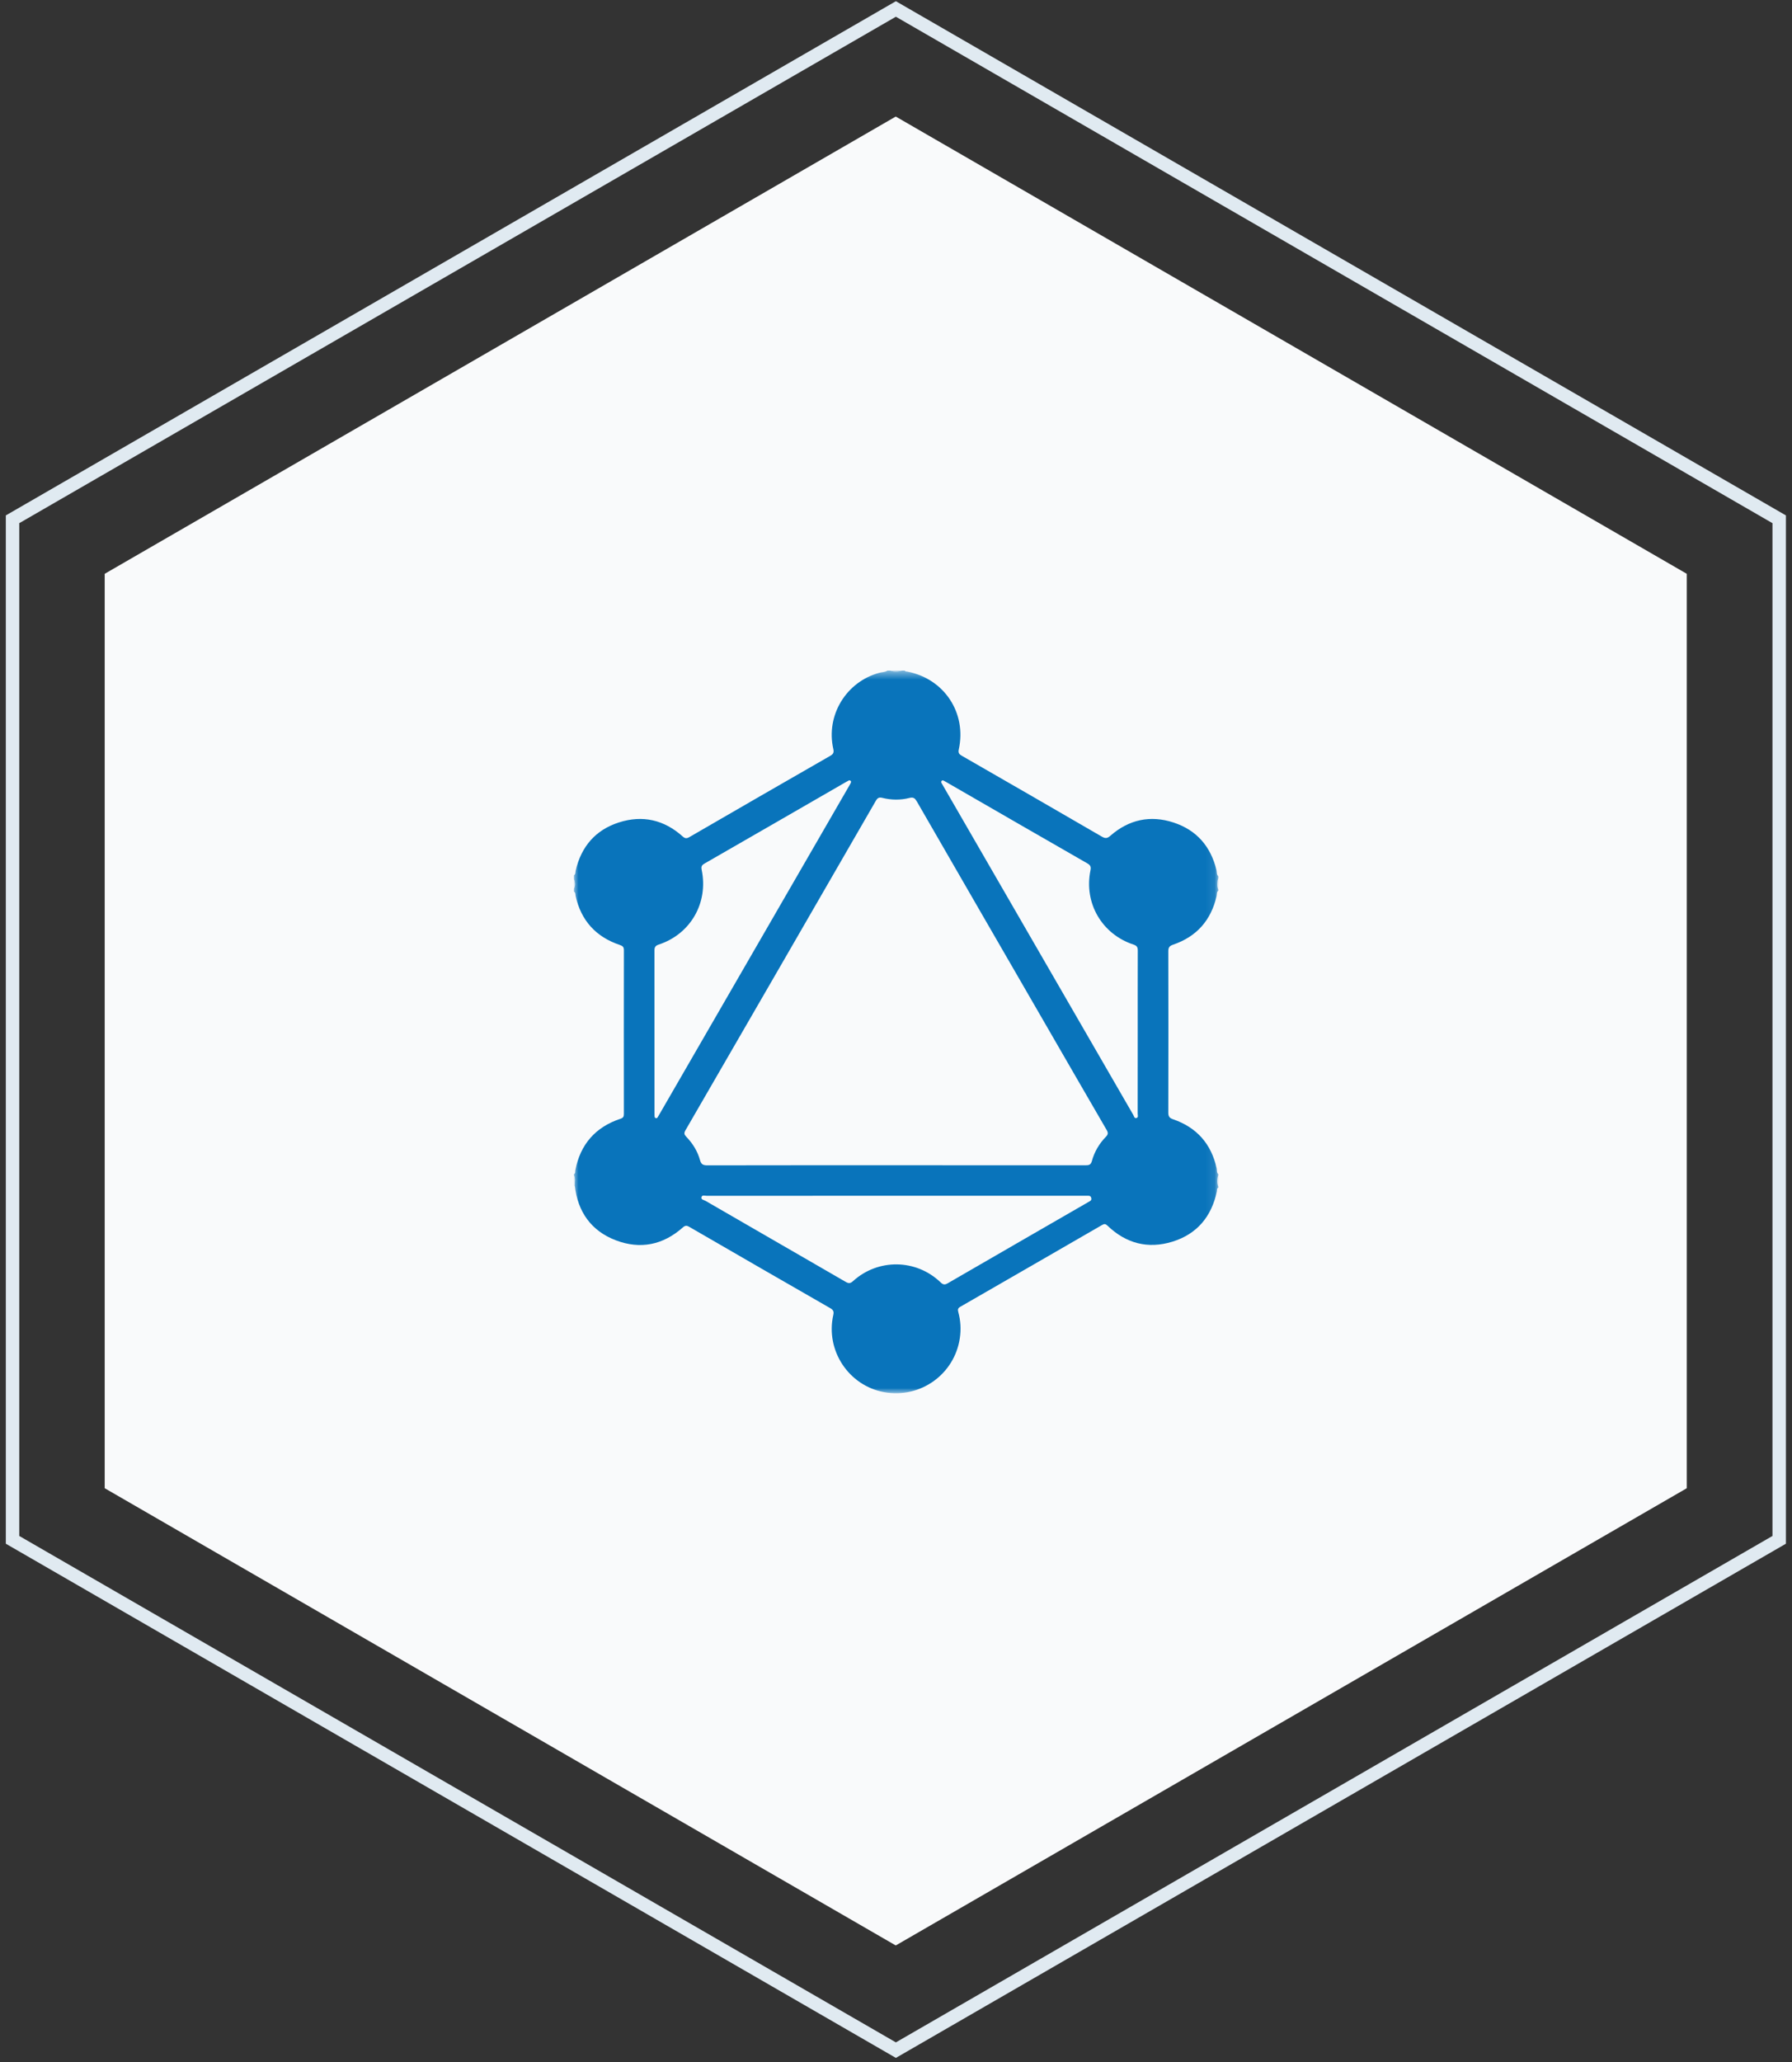
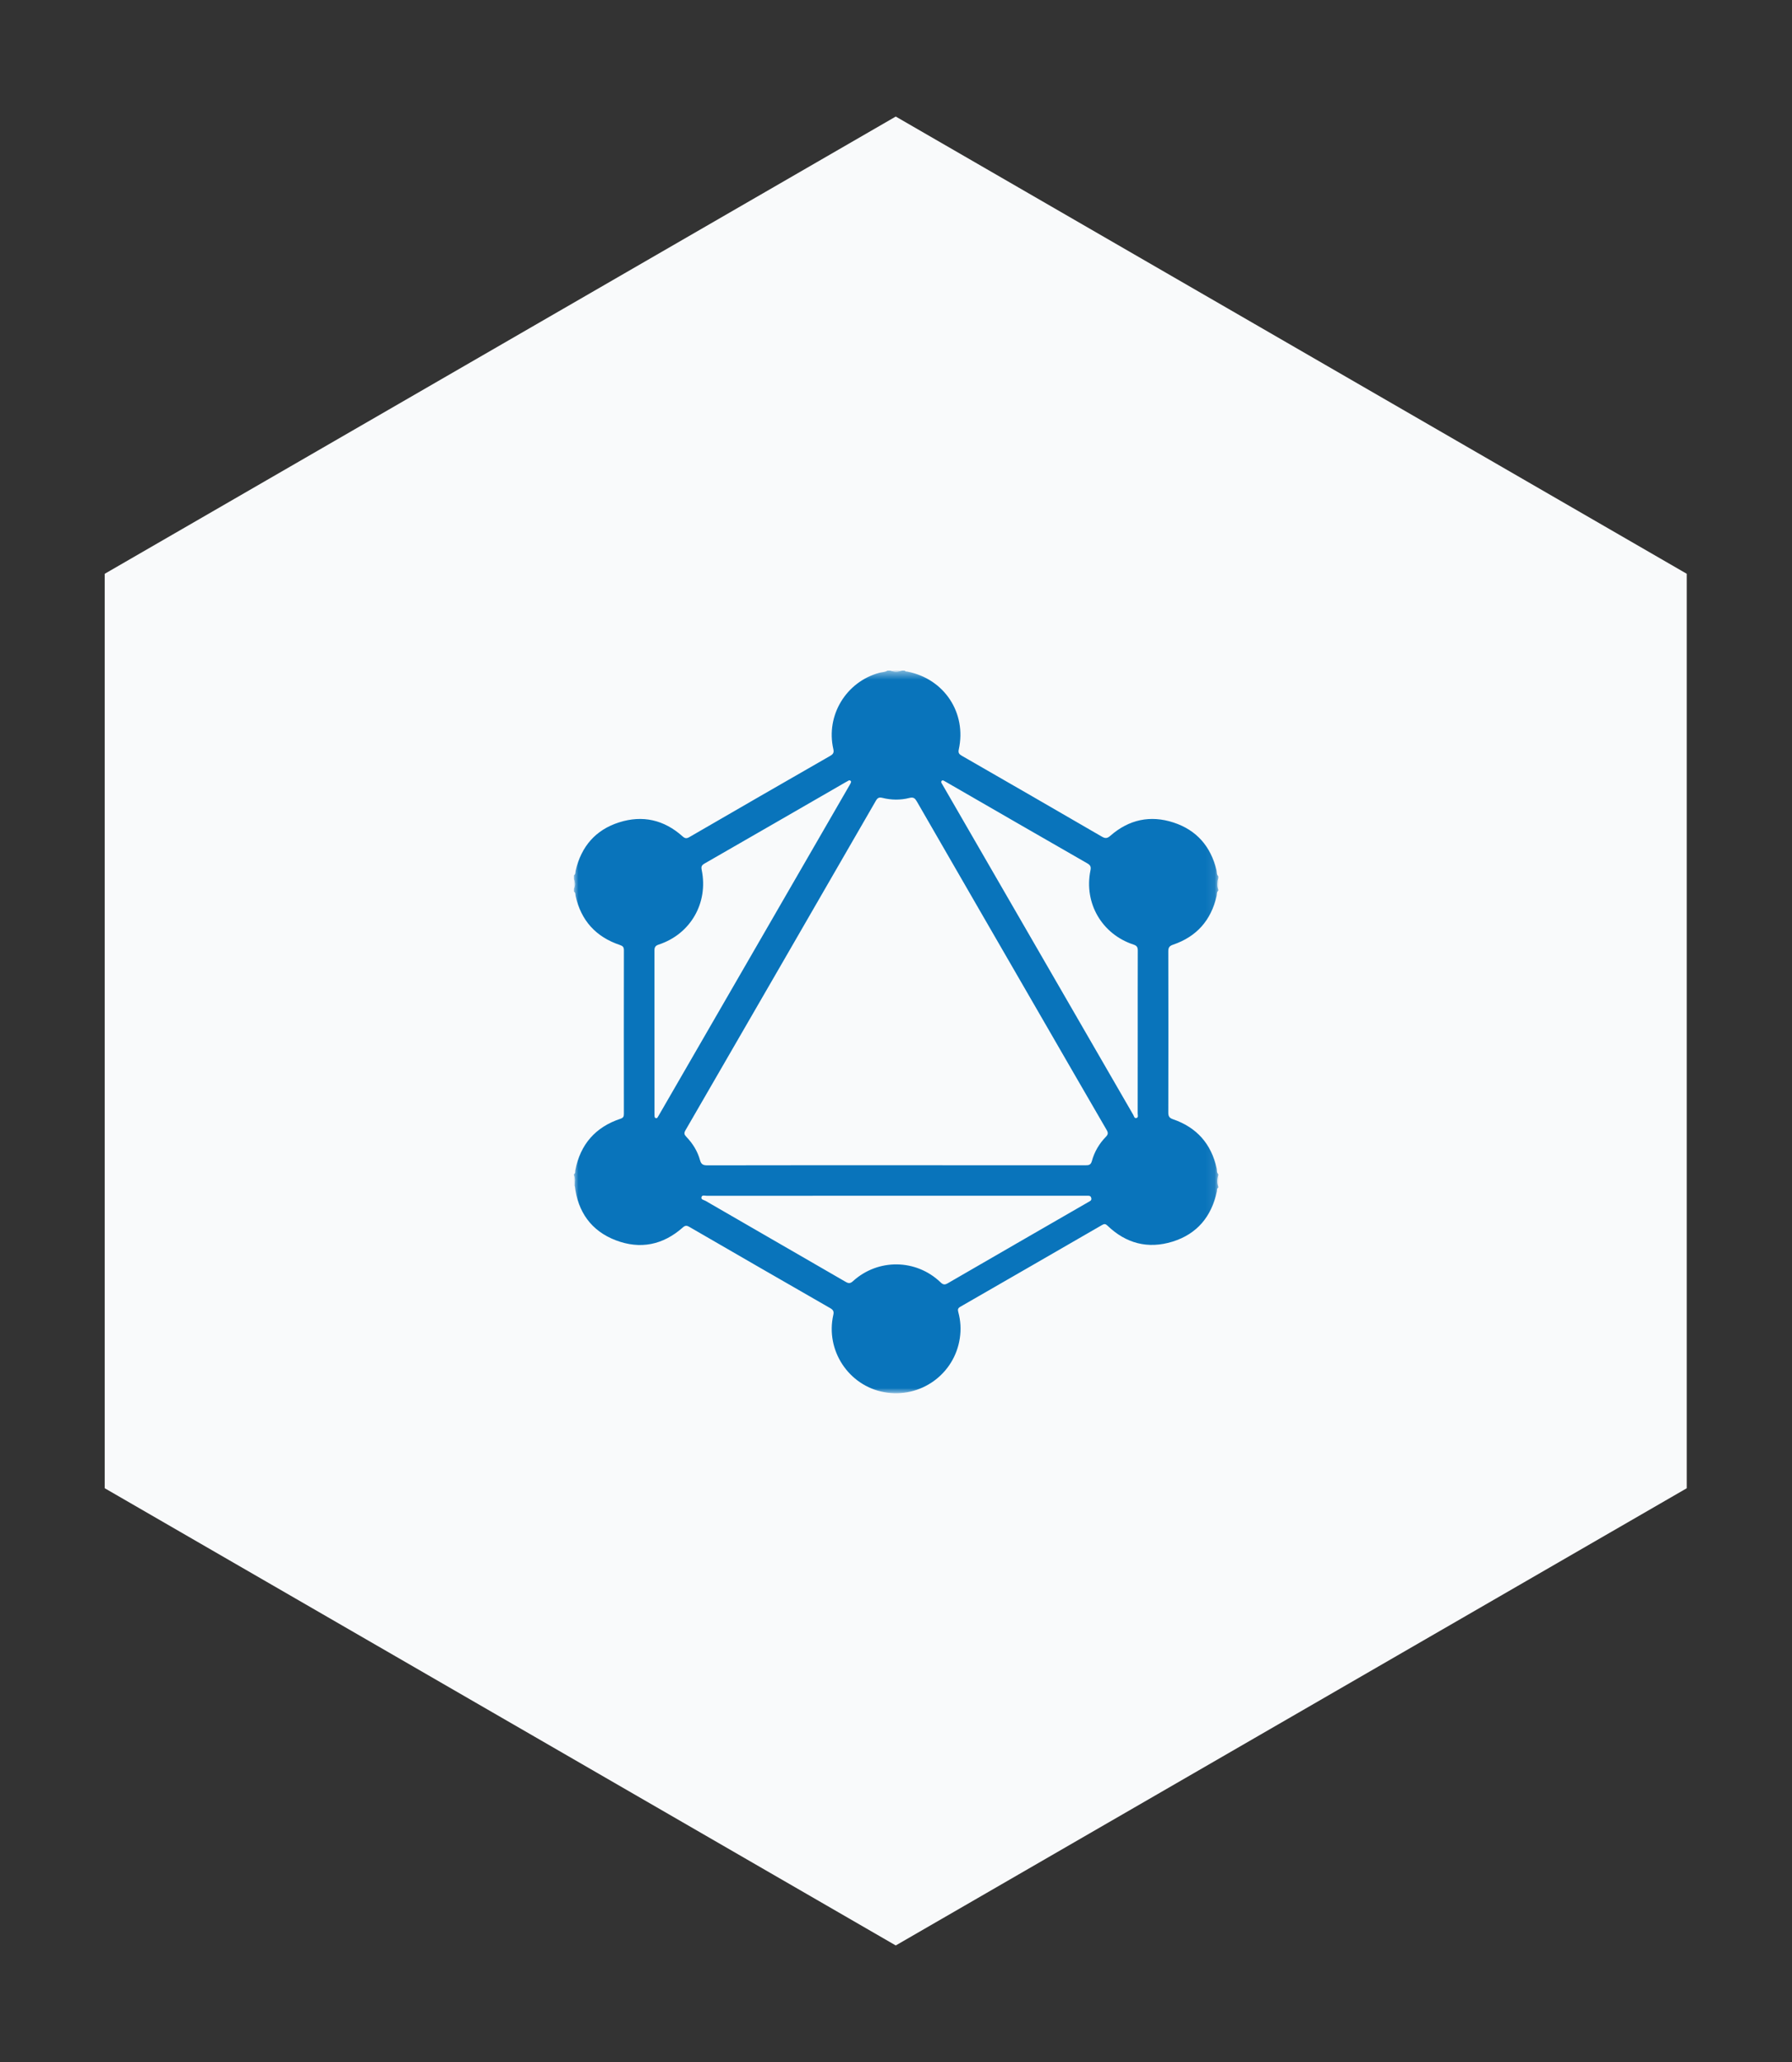
<svg xmlns="http://www.w3.org/2000/svg" xmlns:xlink="http://www.w3.org/1999/xlink" width="200" height="230" viewBox="0 0 200 230">
  <rect x="0" y="0" width="200" height="230" fill="#333333" stroke="none" />
  <defs>
    <path id="jmz62m8b0a" d="M0.54 0.481L1.483 0.481 1.483 0.973 0.54 0.973z" />
    <path id="6ot68gv3dc" d="M0 0.481L71.913 0.481 71.913 81.085 0 81.085z" />
    <path id="o9hmtuorqe" d="M0.427 0.481L1.714 0.481 1.714 0.986 0.427 0.986z" />
-     <path id="ljz9xcrlog" d="M0.427 0.481L1.714 0.481 1.714 1.016 0.427 1.016z" />
    <path id="mjeu313v5i" d="M0.694 0.064L1.198 0.064 1.198 1.35 0.694 1.35z" />
    <path id="e4ijilfijk" d="M0.663 0.064L1.198 0.064 1.198 1.35 0.663 1.35z" />
    <path id="17azo4szgm" d="M0.694 0.187L1.198 0.187 1.198 1.473 0.694 1.473z" />
    <path id="ynlg89ai7o" d="M0.663 0.187L1.198 0.187 1.198 1.473 0.663 1.473z" />
    <path id="8yxyexh29q" d="M0.943 0.187L1.444 0.187 1.444 1.367 0.943 1.367z" />
    <path id="cllowr381s" d="M0.943 0.187L1.473 0.187 1.473 1.373 0.943 1.373z" />
    <path id="3eque6ouwu" d="M0.943 0.016L1.441 0.016 1.441 0.958 0.943 0.958z" />
    <path id="is2xnvtvqw" d="M0.943 0.016L1.486 0.016 1.486 0.959 0.943 0.959z" />
    <path id="tveedr3ohy" d="M0.943 0.171L1.448 0.171 1.448 1.243 0.943 1.243z" />
    <path id="e4ikht3zkA" d="M0.943 0.171L1.477 0.171 1.477 1.243 0.943 1.243z" />
  </defs>
  <g fill="none" fill-rule="evenodd">
    <g>
      <g>
-         <path stroke="#E0EAF1" stroke-width="1.5" d="M197.171 170.757L197.171 56.923 98.587 0 0 56.923 0 170.757 98.587 227.677z" transform="translate(-990 -1770) translate(991.4 1771)" />
        <path fill="#F9FAFB" d="M186.857 165L186.857 63.003 98.573 12 10.286 63.003 10.286 165 98.573 216z" transform="translate(-990 -1770) translate(991.4 1771)" />
        <g>
          <g transform="translate(-990 -1770) translate(991.4 1771) translate(61.714 72.857) translate(34.886 .462)">
            <mask id="jdux0axylb" fill="#fff">
              <use xlink:href="#jmz62m8b0a" />
            </mask>
            <path fill="#0974BB" d="M1.047.48C1.024.499 1 .51.976.524 1 .515 1.025.501 1.047.481" mask="url(#jdux0axylb)" />
          </g>
          <g transform="translate(-990 -1770) translate(991.4 1771) translate(61.714 72.857) translate(.943 .462)">
            <mask id="lyyft51xjd" fill="#fff">
              <use xlink:href="#6ot68gv3dc" />
            </mask>
            <path fill="#0974BB" d="M9.458 31.042c3.555-1.167 5.556-4.642 4.8-8.326-.074-.363-.011-.525.31-.71 5.253-3.014 10.498-6.044 15.746-9.07.139-.08.28-.154.406-.224.176.03.247.12.187.267-.054.131-.13.253-.202.376L9.525 49.997c-.054.092-.111.183-.164.276-.046.083-.106.15-.208.131-.135-.023-.152-.133-.158-.243-.005-.107-.004-.214-.004-.32 0-6.04.003-12.079-.006-18.117 0-.37.083-.553.473-.682m24.96-16.366c1.003.251 2.027.263 3.027.008.458-.116.625.05.829.402 4.726 8.197 9.463 16.385 14.2 24.577 2.321 4.017 4.642 8.038 6.975 12.05.182.312.186.497-.08.768-.75.766-1.285 1.68-1.565 2.709-.123.453-.369.471-.737.47-7.046-.005-14.091-.004-21.137-.004-7.01 0-14.02-.004-21.03.011-.46.001-.696-.092-.828-.574-.273-.996-.812-1.865-1.529-2.609-.23-.24-.285-.405-.102-.72 7.094-12.25 14.179-24.506 21.256-36.766.181-.313.352-.414.72-.322m6.62-1.893c.094-.11.19-.046.285.006.078.042.156.086.233.13 5.246 3.025 10.49 6.056 15.744 9.066.365.21.424.398.345.791-.74 3.64 1.278 7.11 4.813 8.268.394.13.471.317.47.683-.01 3.019-.006 6.037-.006 9.055 0 3.037.002 6.073-.005 9.11 0 .175.11.443-.16.499-.22.043-.254-.218-.336-.36-7.08-12.24-14.155-24.48-21.23-36.723-.045-.077-.092-.153-.135-.232-.053-.093-.107-.191-.019-.293m16.56 46.87c-.11.059-.215.127-.325.189-5.184 2.99-10.37 5.975-15.547 8.975-.34.197-.524.172-.81-.103-2.73-2.616-6.976-2.673-9.776-.126-.305.278-.502.254-.82.07-5.21-3.016-10.43-6.019-15.64-9.034-.175-.102-.537-.125-.44-.432.075-.241.378-.13.578-.13 7.047-.005 14.093-.004 21.14-.004h20.979c.16 0 .321.004.482.001.165-.001.272.066.314.23.04.154.018.281-.135.364M.09 57.945c.346 2.912 1.828 5.028 4.576 6.079 2.737 1.045 5.273.527 7.477-1.424.263-.234.431-.244.728-.073 5.239 3.033 10.484 6.058 15.736 9.071.333.192.425.37.339.753-.893 3.954 1.708 7.892 5.673 8.614 4.032.736 7.84-1.978 8.445-6.007.15-.99.093-1.96-.167-2.916-.079-.29-.052-.444.223-.602 5.28-3.034 10.556-6.077 15.829-9.124.243-.14.38-.13.589.07 2.071 1.993 4.523 2.638 7.259 1.792 2.747-.85 4.359-2.8 4.957-5.6.03-.144-.025-.333.159-.426v-.107c-.178-.428-.164-.857 0-1.287v-.107c-.197-.173-.132-.428-.18-.642-.6-2.737-2.223-4.573-4.87-5.484-.413-.142-.53-.324-.529-.749.015-5.995.015-11.99 0-17.985-.002-.433.13-.6.538-.74 2.631-.899 4.24-2.726 4.855-5.436.045-.196-.011-.435.186-.586v-.108c-.177-.428-.163-.857 0-1.286v-.215c-.205-.188-.147-.458-.203-.689-.639-2.636-2.216-4.463-4.794-5.305-2.596-.849-4.98-.33-7.041 1.471-.343.3-.559.334-.95.107-5.203-3.02-10.416-6.024-15.632-9.021-.302-.174-.429-.324-.345-.702.904-4.083-1.63-7.902-5.747-8.688-.1-.019-.22.012-.278-.112H36.6c-.429.17-.859.17-1.288 0h-.321c-.023.02-.047.034-.073.042-.258.14-.558.128-.835.203-3.711 1.005-5.987 4.753-5.135 8.502.087.38.002.562-.335.756-5.249 3.01-10.492 6.032-15.728 9.067-.323.187-.496.16-.772-.088-2.06-1.838-4.45-2.388-7.073-1.553-2.632.836-4.218 2.693-4.85 5.377-.04.178.007.4-.19.527v.429c.162.357.173.715 0 1.072v.32c.192.108.146.313.182.474.613 2.763 2.276 4.583 4.948 5.48.33.11.446.238.445.586-.009 6.085-.008 12.17-.002 18.255 0 .284-.06.433-.368.536-2.808.929-4.49 2.857-5.056 5.758-.028.144.035.334-.149.427v.107c.21.383.07.791.09 1.187" mask="url(#lyyft51xjd)" />
          </g>
          <g transform="translate(-990 -1770) translate(991.4 1771) translate(61.714 72.857) translate(35.829 .462)">
            <mask id="ga86k2w2hf" fill="#fff">
              <use xlink:href="#o9hmtuorqe" />
            </mask>
            <path fill="#0974BB" d="M1.714.48H.427c.429.09.858.09 1.287 0" mask="url(#ga86k2w2hf)" />
          </g>
          <g transform="translate(-990 -1770) translate(991.4 1771) translate(61.714 72.857) translate(35.829 .462)">
            <mask id="4ljvr0kvoh" fill="#fff">
              <use xlink:href="#ljz9xcrlog" />
            </mask>
            <path fill="#0974BB" d="M1.714.48C1.285.57.856.57.427.48c.429.171.858.171 1.287 0" mask="url(#4ljvr0kvoh)" />
          </g>
          <g transform="translate(-990 -1770) translate(991.4 1771) translate(61.714 72.857) translate(71.657 24.033)">
            <mask id="rf93y5sfuj" fill="#fff">
              <use xlink:href="#mjeu313v5i" />
            </mask>
            <path fill="#0974BB" d="M1.198 1.35V.064c-.088.429-.088.858 0 1.286" mask="url(#rf93y5sfuj)" />
          </g>
          <g transform="translate(-990 -1770) translate(991.4 1771) translate(61.714 72.857) translate(71.657 24.033)">
            <mask id="pjpwe7lyhl" fill="#fff">
              <use xlink:href="#e4ijilfijk" />
            </mask>
            <path fill="#0974BB" d="M1.198 1.35C1.11.922 1.11.493 1.198.064c-.163.429-.177.858 0 1.286" mask="url(#pjpwe7lyhl)" />
          </g>
          <g transform="translate(-990 -1770) translate(991.4 1771) translate(61.714 72.857) translate(71.657 57.033)">
            <mask id="2wgvu5q2xn" fill="#fff">
              <use xlink:href="#17azo4szgm" />
            </mask>
            <path fill="#0974BB" d="M1.198 1.473V.187c-.088.43-.088.858 0 1.286" mask="url(#2wgvu5q2xn)" />
          </g>
          <g transform="translate(-990 -1770) translate(991.4 1771) translate(61.714 72.857) translate(71.657 57.033)">
            <mask id="0srw1i0s4p" fill="#fff">
              <use xlink:href="#ynlg89ai7o" />
            </mask>
            <path fill="#0974BB" d="M1.198 1.473c-.088-.428-.088-.857 0-1.286-.163.43-.177.858 0 1.286" mask="url(#0srw1i0s4p)" />
          </g>
          <g transform="translate(-990 -1770) translate(991.4 1771) translate(61.714 72.857) translate(0 57.033)">
            <mask id="75j3uhhhur" fill="#fff">
              <use xlink:href="#8yxyexh29q" />
            </mask>
            <path fill="#0974BB" d="M.996 1.316v-.009C.967.935 1.058.556.943.187v1.18c.02-.04.037-.057.053-.051" mask="url(#75j3uhhhur)" />
          </g>
          <g transform="translate(-990 -1770) translate(991.4 1771) translate(61.714 72.857) translate(0 57.033)">
            <mask id="ly3gwdssot" fill="#fff">
              <use xlink:href="#cllowr381s" />
            </mask>
            <path fill="#0974BB" d="M.997 1.307v.009c.013.004.025.023.037.057C1.012.977 1.154.57.943.187c.114.369.025.747.054 1.12" mask="url(#ly3gwdssot)" />
          </g>
          <g transform="translate(-990 -1770) translate(991.4 1771) translate(61.714 72.857) translate(0 57.89)">
            <mask id="je0u4q0ujv" fill="#fff">
              <use xlink:href="#3eque6ouwu" />
            </mask>
            <path fill="#0974BB" d="M.996.517V.458C.98.453.963.47.943.51l.044.008h.009z" mask="url(#je0u4q0ujv)" />
          </g>
          <g transform="translate(-990 -1770) translate(991.4 1771) translate(61.714 72.857) translate(0 57.89)">
            <mask id="e0sdjtoo9x" fill="#fff">
              <use xlink:href="#is2xnvtvqw" />
            </mask>
            <path fill="#0974BB" d="M.996.459v.058h.037C1.022.481 1.01.462.996.46" mask="url(#e0sdjtoo9x)" />
          </g>
          <g transform="translate(-990 -1770) translate(991.4 1771) translate(61.714 72.857) translate(0 24.033)">
            <mask id="cmkp91ld2z" fill="#fff">
              <use xlink:href="#tveedr3ohy" />
            </mask>
            <path fill="#0974BB" d="M.943.171v1.072c.089-.357.089-.714 0-1.072" mask="url(#cmkp91ld2z)" />
          </g>
          <g transform="translate(-990 -1770) translate(991.4 1771) translate(61.714 72.857) translate(0 24.033)">
            <mask id="822kt5h8bB" fill="#fff">
              <use xlink:href="#e4ikht3zkA" />
            </mask>
            <path fill="#0974BB" d="M.943.171c.089.358.089.715 0 1.072.172-.357.161-.714 0-1.072" mask="url(#822kt5h8bB)" />
          </g>
        </g>
      </g>
    </g>
  </g>
</svg>